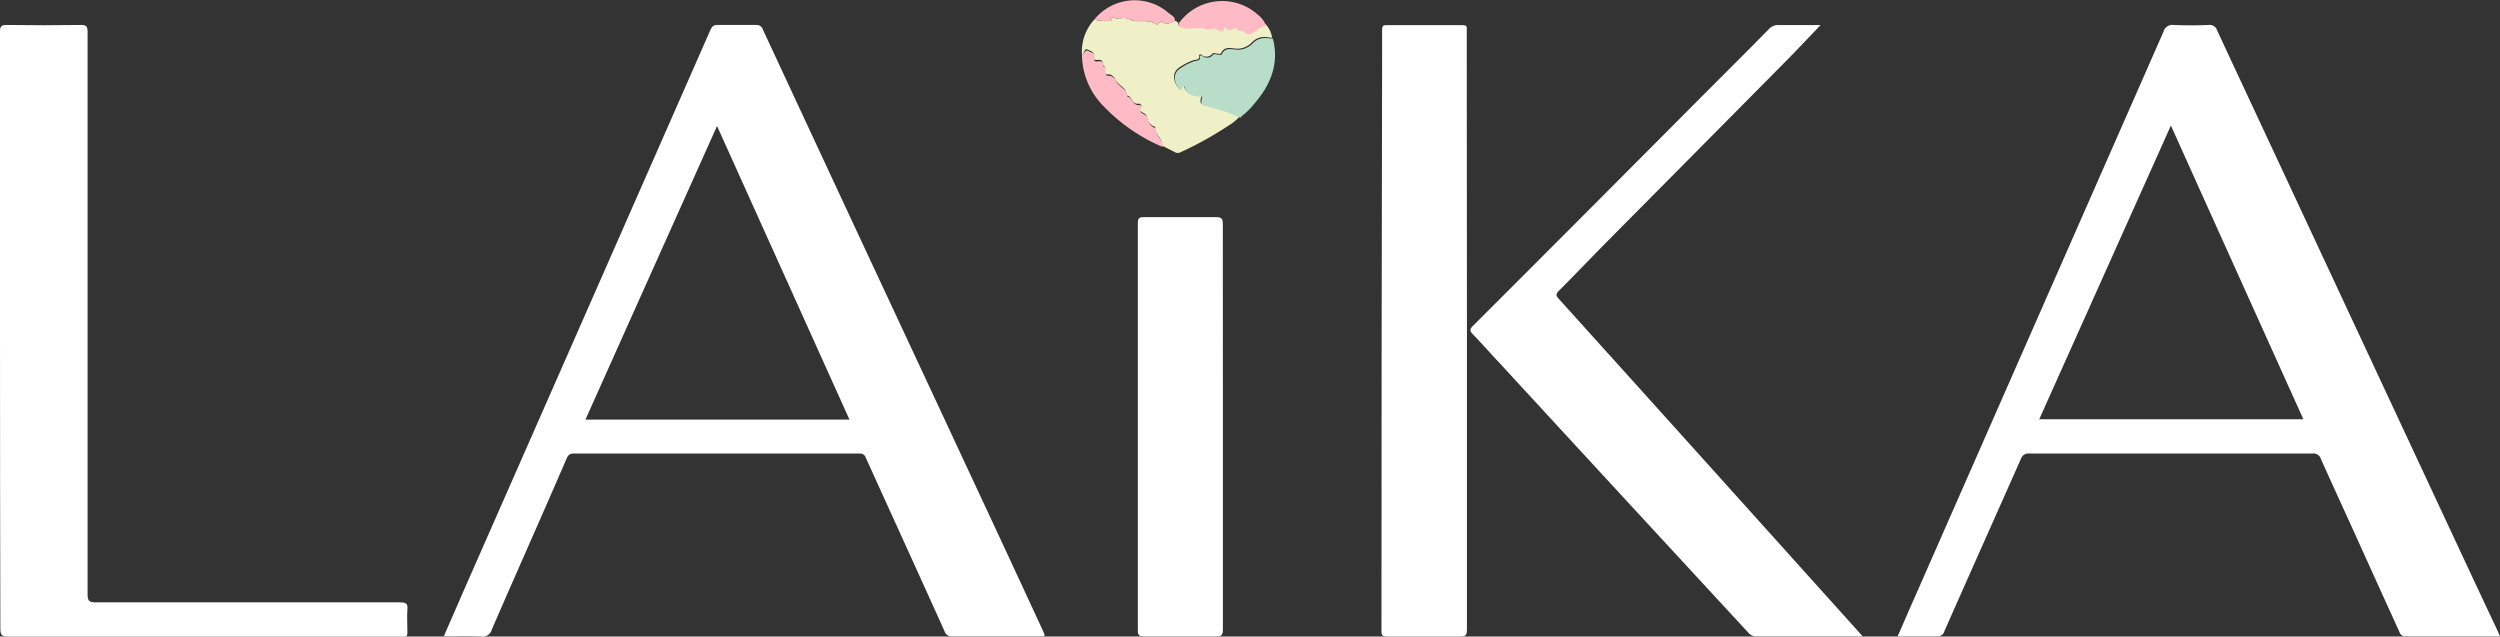
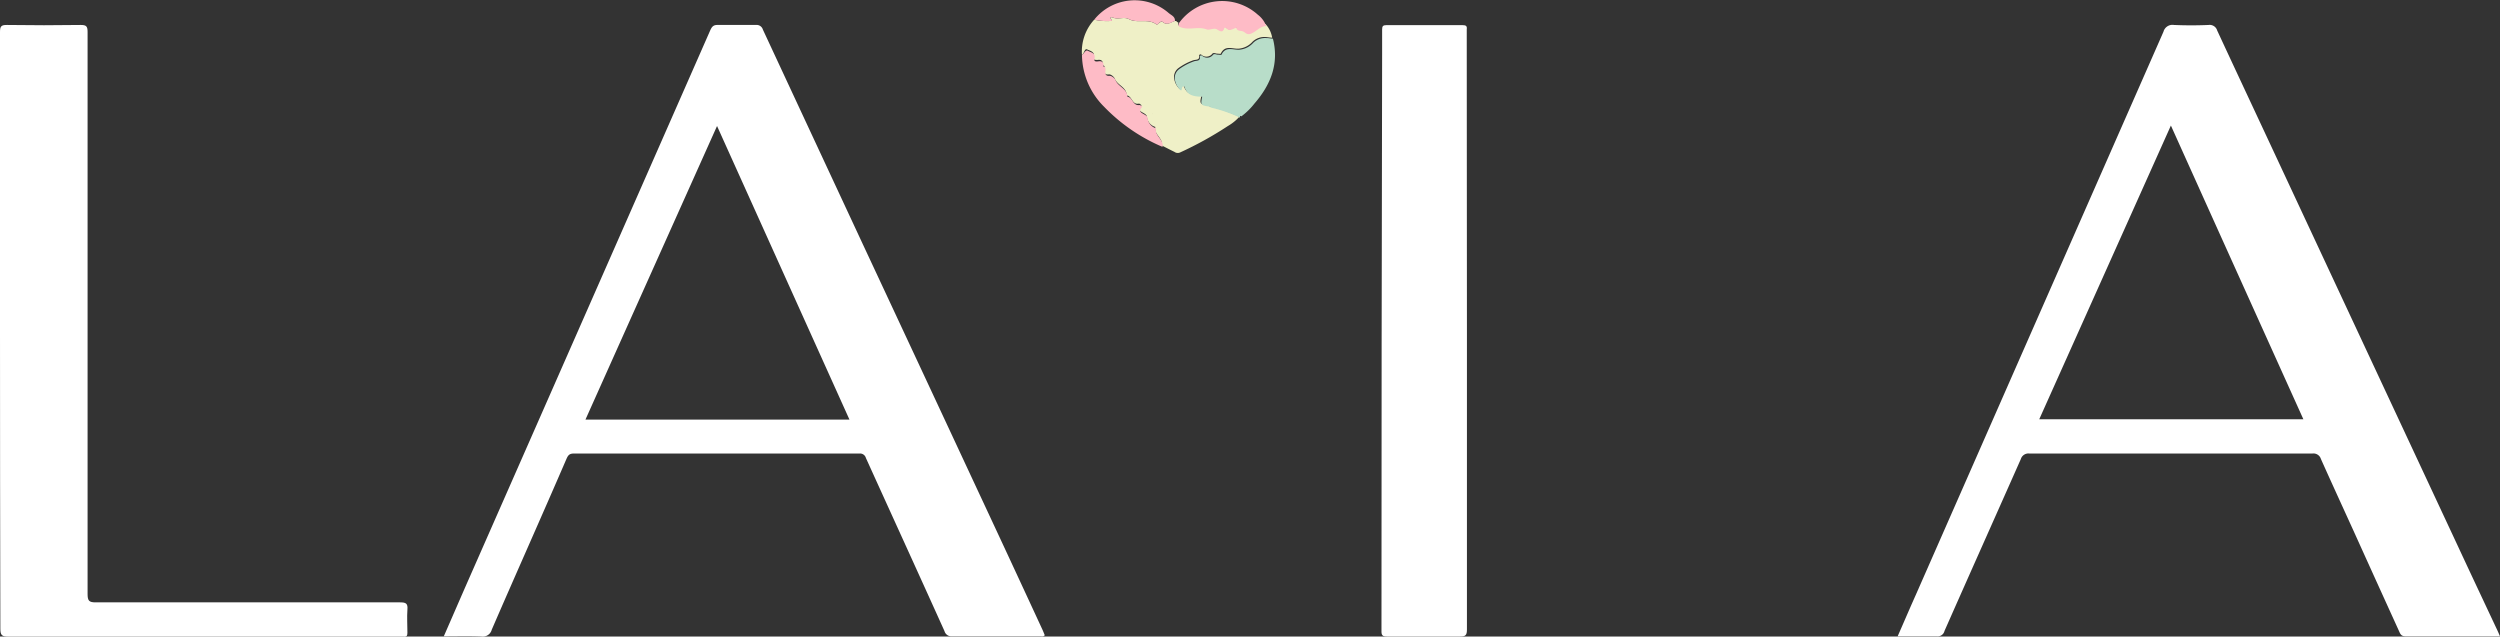
<svg xmlns="http://www.w3.org/2000/svg" id="_1" data-name="1" viewBox="0 0 269.44 68.6">
  <rect x="0" y="0" width="269.44" height="68.6" fill="#333333" stroke="none" />
  <defs>
    <style>.cls-1{fill:#fff;}.cls-2{fill:#eff0c7;}.cls-3{fill:#b8ddc9;}.cls-4{fill:#febbc6;}</style>
  </defs>
  <title>LOGO-VALO</title>
  <path class="cls-1" d="M269.44,68.58c-3.48,0-6.84,0-10.19,0-.48,0-.57-.29-.7-.58q-2.46-5.4-4.9-10.8c-1.17-2.57-2.35-5.14-3.51-7.73a.84.84,0,0,0-.92-.59q-15.25,0-30.5,0a.85.85,0,0,0-.92.59c-2.74,6.18-5.5,12.35-8.23,18.53a.76.76,0,0,1-.84.58c-1.37,0-2.75,0-4.21,0,.67-1.52,1.3-3,1.95-4.45q13.35-30.36,26.7-60.71a1,1,0,0,1,1.12-.73q1.88.08,3.75,0a.84.84,0,0,1,.92.6c2.32,5,4.67,10,7,15l8.15,17.46q5.37,11.5,10.74,23c1.44,3.1,2.9,6.19,4.35,9.28ZM219.78,45.19h28.47c-4.76-10.55-9.48-21-14.28-31.66Z" />
  <path class="cls-1" d="M47.83,68.58c.92-2.1,1.78-4.09,2.65-6.07Q63.53,32.87,76.56,3.24c.18-.39.35-.56.79-.55,1.37,0,2.75,0,4.12,0a.7.7,0,0,1,.75.5Q87.61,14.77,93,26.34q6.14,13.14,12.26,26.27,3.52,7.53,7,15.06c.13.26.23.53.34.79-.15.19-.33.12-.48.12-3.16,0-6.33,0-9.49,0a.78.78,0,0,1-.84-.57c-2.81-6.23-5.65-12.44-8.47-18.66a.65.65,0,0,0-.69-.47q-15.4,0-30.8,0c-.48,0-.62.22-.78.58C58.4,55.6,55.66,61.72,53,67.86a1,1,0,0,1-1.12.74C50.55,68.54,49.25,68.58,47.83,68.58Zm29.45-55c-4.75,10.6-9.47,21.12-14.18,31.64H91.55Z" />
  <path class="cls-1" d="M0,35.65Q0,19.54,0,3.45c0-.6.12-.77.75-.76q4,.06,7.94,0c.6,0,.75.13.75.75q0,30.28,0,60.57c0,.71.13.92.89.91,10.93,0,21.86,0,32.79,0,.62,0,.85.11.79.78-.06.83,0,1.67,0,2.5,0,.32-.08.45-.41.41-.14,0-.29,0-.44,0q-21.09,0-42.19,0c-.66,0-.83-.16-.83-.83Q0,51.71,0,35.65Z" />
  <path class="cls-1" d="M158.1,35.64q0,16.1,0,32.2c0,.6-.13.77-.75.76-2.62,0-5.24,0-7.87,0-.48,0-.6-.13-.59-.6q0-31.06.07-62.11c0-.91,0-1.82,0-2.72,0-.35.1-.46.45-.46h8.23c.36,0,.49.1.44.45,0,.15,0,.3,0,.44Z" />
-   <path class="cls-1" d="M200.75,68.58H196c-2.23,0-4.46,0-6.69,0a1.08,1.08,0,0,1-.88-.39Q175,53.66,161.64,39.15c-.95-1-1.88-2.07-2.85-3.07-.38-.38-.44-.59,0-1q12.35-12.34,24.66-24.72c2.41-2.41,4.82-4.81,7.21-7.24a1.32,1.32,0,0,1,1-.42c1.47,0,2.93,0,4.56,0-1.31,1.36-2.5,2.64-3.73,3.88q-9.56,9.66-19.14,19.31c-1.79,1.81-3.55,3.66-5.35,5.46-.32.33-.33.51,0,.86q11.59,12.84,23.16,25.71Z" />
-   <path class="cls-1" d="M131.8,46c0,7.27,0,14.55,0,21.82,0,.6-.12.78-.75.77-2.57,0-5.14,0-7.72,0-.51,0-.7-.07-.7-.66q0-21.93,0-43.88c0-.5.12-.65.64-.65,2.6,0,5.2,0,7.79,0,.66,0,.73.22.73.79C131.79,31.45,131.8,38.73,131.8,46Z" />
  <path class="cls-2" d="M116.61,5.93a5.09,5.09,0,0,1,1.32-3.81,6.11,6.11,0,0,0,1.76.14s.25,0,.11-.12c-.3-.33,0-.31.15-.25.56.26,1.16-.13,1.74.18.9.48,2-.11,2.93.55.11.09.2-.07.3-.14s.27-.22.39-.11c.49.42.89,0,1.32-.11h.12l.18.15H127c-.1.35.06.37.38.47.88.25,1.78-.16,2.65.19.32.13.75-.21,1.12,0s.63.37.76-.18c0,0,.17,0,.19,0,.35.51.72.13,1.09,0h0c.22.32.63.21.9.4s.63.2,1-.06.77-.65,1.3-.64a2.83,2.83,0,0,1,.72,1.47c-.25,0-.49-.06-.73-.07a1.84,1.84,0,0,0-1.38.5,2.25,2.25,0,0,1-1.37.74c-.7.13-1.58-.47-2.06.55,0,.05-.28,0-.41,0s-.34-.14-.49,0a.81.81,0,0,1-1.2.11c-.08-.07-.24,0-.23.09.08.52-.34.43-.61.51a6.25,6.25,0,0,0-1.58.82,1.19,1.19,0,0,0-.48,1.29,1.91,1.91,0,0,0,.58,1c.23.19,0-.5.41-.39h0c.27.81.73,1.07,1.93,1.1-.22.88-.17.95.82,1.07,0,0,.06.08.1.1a15.46,15.46,0,0,1,3.17,1.1,5.19,5.19,0,0,1-1.24,1,38.54,38.54,0,0,1-5.15,2.85.6.6,0,0,1-.61-.06c-.46-.22-.91-.46-1.37-.69.17-.8-.88-1.19-.69-2a1.26,1.26,0,0,1-.91-1.11c-.08-.52-1.31-.45-.57-1.23-.1-.06-.22-.19-.3-.17-.76.15-.72-.83-1.31-.89,0-.89-1-1.08-1.29-1.81-.08-.21-.43-.48-.62-.45-.91.12-.1-.91-.69-1,.09-.4-.09-.63-.53-.56-.27,0-.5,0-.42-.27.16-.64-.41-.7-.7-.86S116.84,5.79,116.61,5.93Zm7.59,6.37a.14.14,0,0,0,0-.06l0,0a.14.14,0,0,0,0,.06Z" />
  <path class="cls-3" d="M133.66,12.69a15.46,15.46,0,0,0-3.17-1.1s-.06-.09-.1-.1c-1-.12-1-.19-.82-1.07-1.2,0-1.66-.29-1.93-1.1l0-.06,0,.06c-.38-.11-.18.58-.41.39a1.91,1.91,0,0,1-.58-1,1.19,1.19,0,0,1,.48-1.29,6.25,6.25,0,0,1,1.58-.82c.27-.08.69,0,.61-.51,0-.1.15-.16.23-.09a.81.81,0,0,0,1.2-.11c.15-.13.32,0,.49,0s.39.06.41,0c.48-1,1.36-.42,2.06-.55a2.25,2.25,0,0,0,1.37-.74,1.84,1.84,0,0,1,1.38-.5c.24,0,.48.05.73.07.69,2.72-.26,5-2,7a7.27,7.27,0,0,1-1.4,1.37c-.22-.13-.12.08-.16.15Z" />
  <path class="cls-4" d="M116.61,5.93c.23-.14.37-.61.65-.45s.86.22.7.86c-.08.29.15.31.42.27.44-.07.62.16.53.56.59,0-.22,1.08.69,1,.19,0,.54.24.62.45.27.73,1.27.92,1.29,1.81.59.06.55,1,1.31.89.08,0,.2.11.3.17-.74.78.49.71.57,1.23a1.26,1.26,0,0,0,.91,1.11c-.19.81.86,1.2.69,2A19.08,19.08,0,0,1,119,11.51,8,8,0,0,1,116.61,5.93Z" />
  <path class="cls-4" d="M133.23,3c-.37.09-.74.47-1.09,0,0,0-.18,0-.19,0-.13.55-.43.4-.76.18s-.8.09-1.12,0c-.87-.35-1.77.06-2.65-.19-.32-.1-.48-.12-.38-.47a5.75,5.75,0,0,1,8.53-.93,2.73,2.73,0,0,1,.9,1.22c-.53,0-.91.4-1.3.64s-.67.34-1,.06-.68-.08-.9-.4l0-.06Z" />
  <path class="cls-4" d="M126.63,2.26c-.43.14-.83.53-1.32.11-.12-.11-.28,0-.39.11s-.19.23-.3.14c-.9-.66-2-.07-2.93-.55-.58-.31-1.18.08-1.74-.18-.13-.06-.45-.08-.15.25.14.15-.06.12-.11.12a6.11,6.11,0,0,1-1.76-.14,5.59,5.59,0,0,1,8-.74C126.23,1.65,126.66,1.77,126.63,2.26Z" />
-   <path class="cls-2" d="M133.66,12.7c0-.07-.06-.28.16-.15Z" />
  <path class="cls-4" d="M126.93,2.41l-.18-.15Z" />
  <path class="cls-4" d="M124.2,12.3l0,0a.14.14,0,0,1,0-.06l0,0A.14.14,0,0,1,124.2,12.3Z" />
  <path class="cls-2" d="M127.64,9.32l0-.06,0,.06Z" />
  <path class="cls-2" d="M133.23,3l0-.06,0,.06Z" />
</svg>